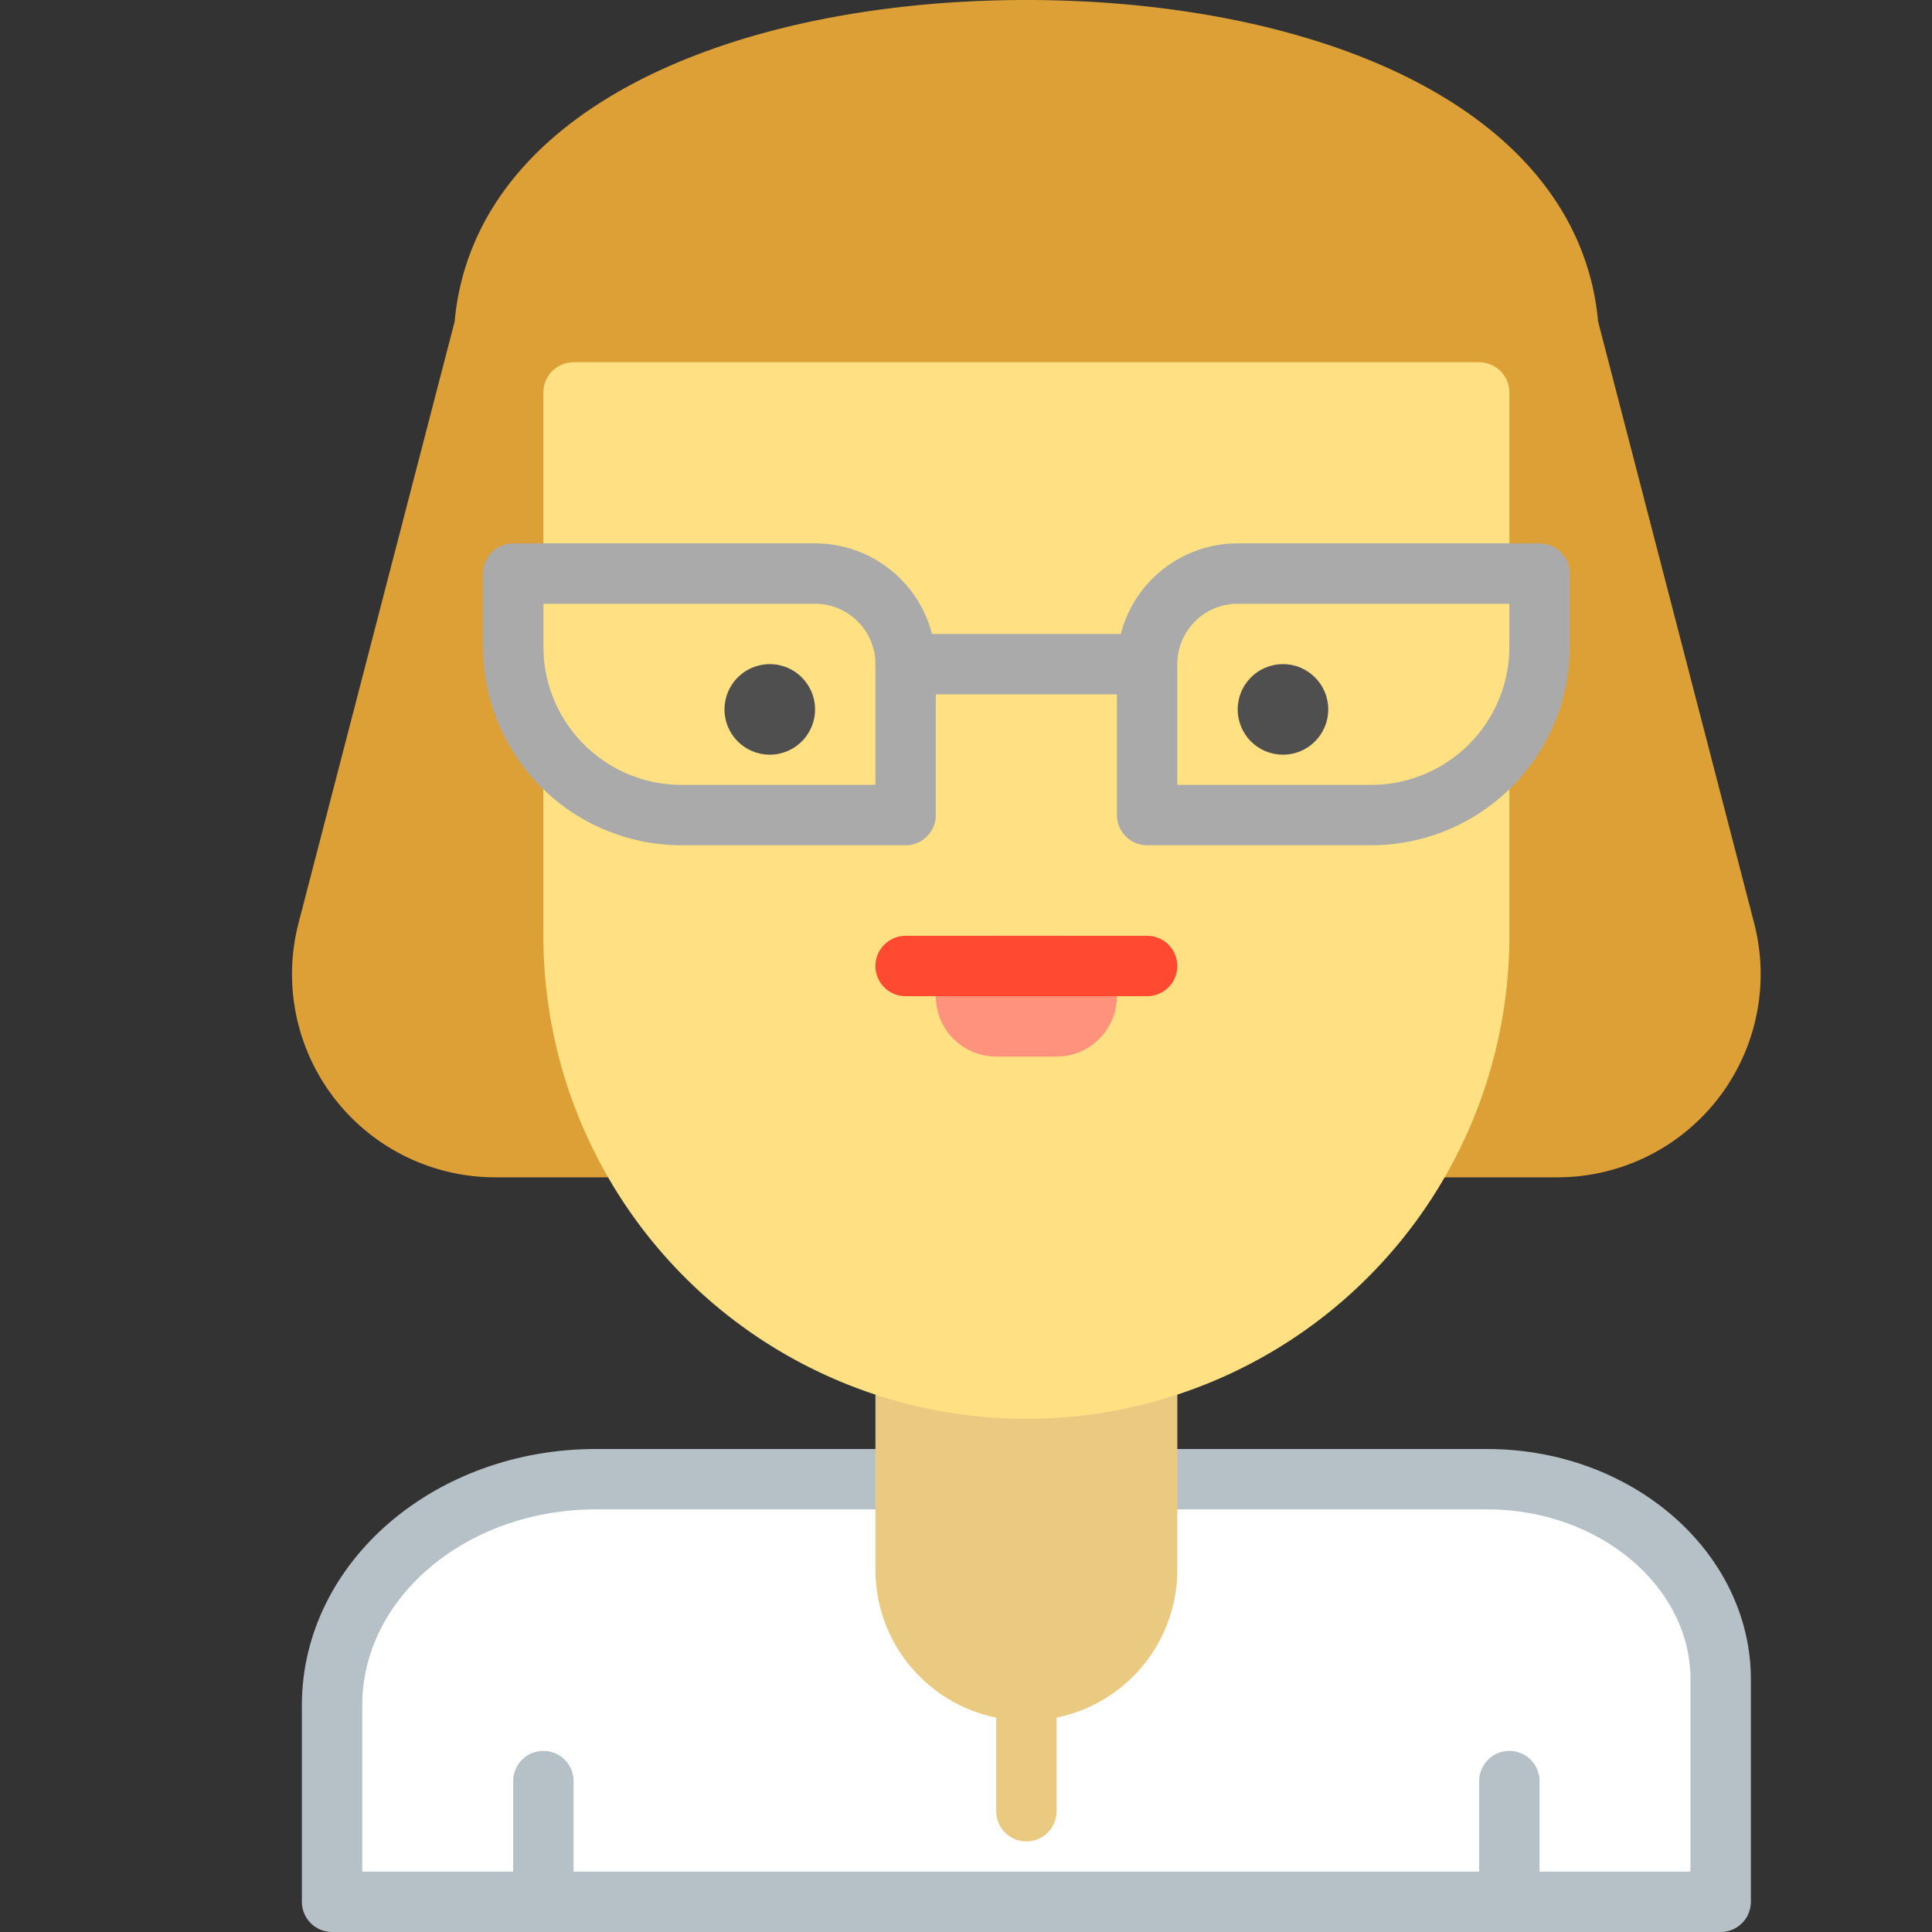
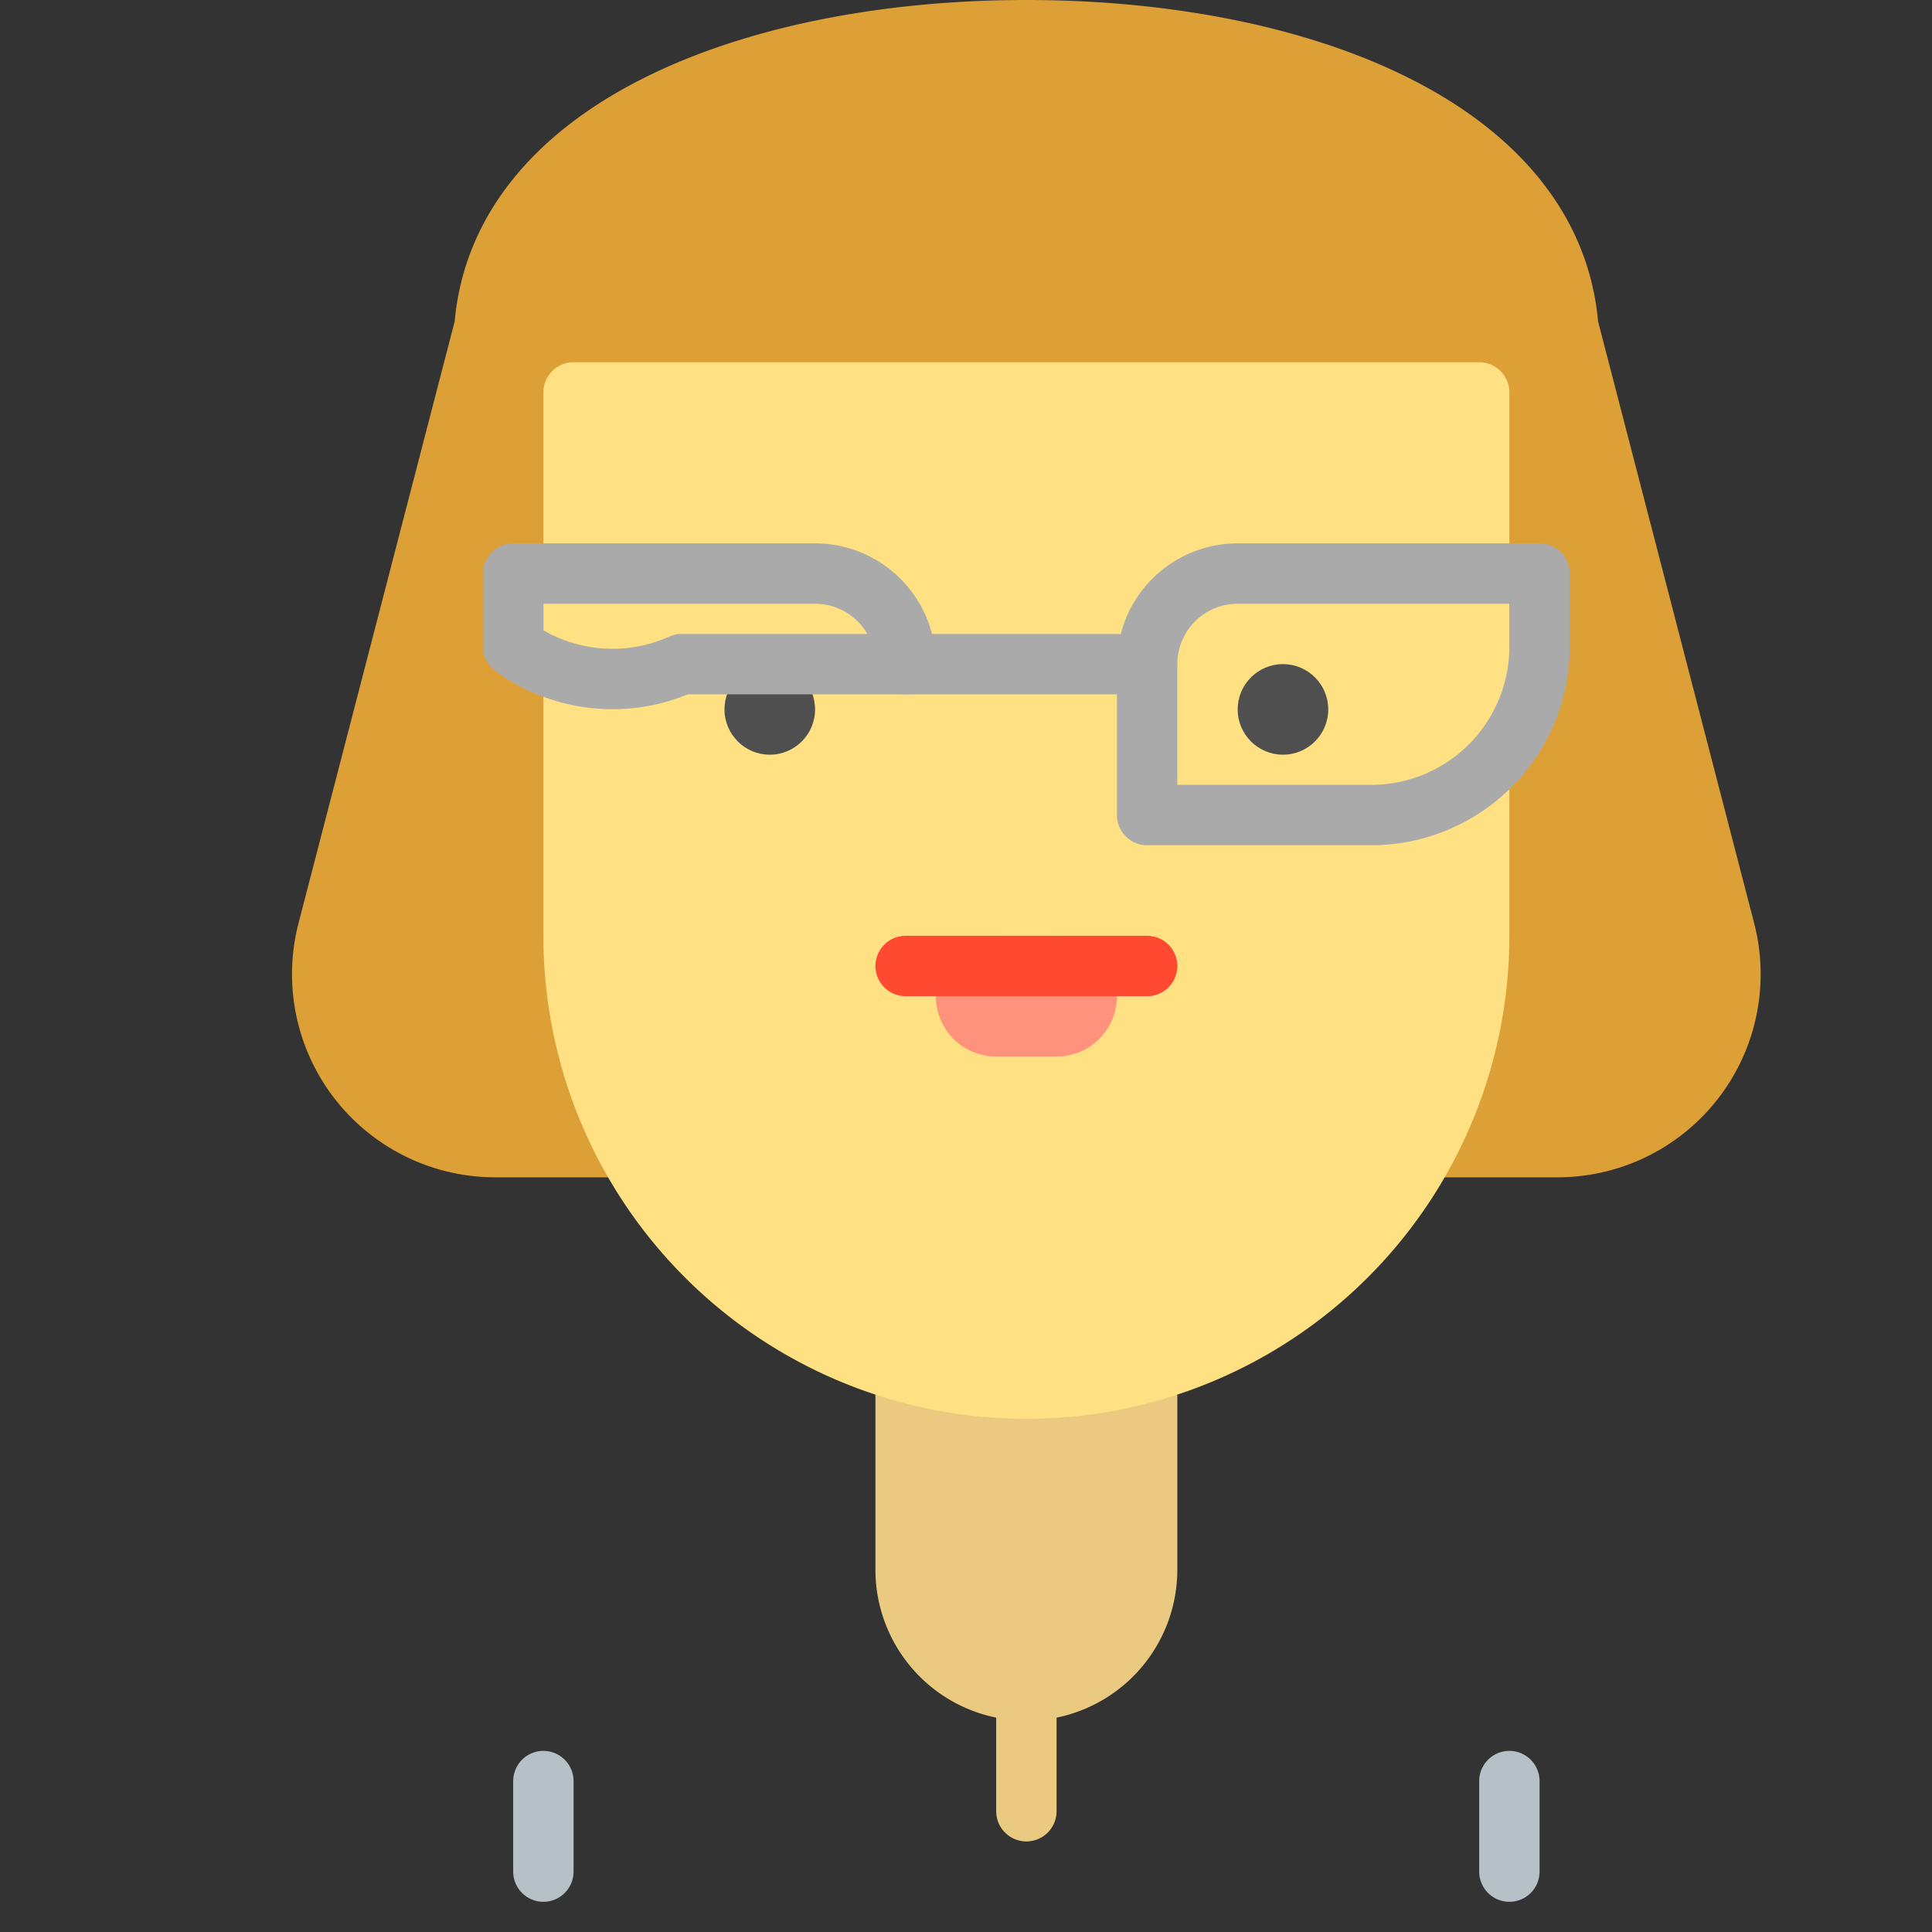
<svg xmlns="http://www.w3.org/2000/svg" viewBox="0 0 64 64">
  <rect x="0" y="0" width="64" height="64" fill="#333333" stroke="none" />
  <defs>
    <style>.cls-1{fill:#dca036;stroke:#dca036;}.cls-1,.cls-2,.cls-3,.cls-4,.cls-6,.cls-7,.cls-8,.cls-9{stroke-linecap:round;stroke-linejoin:round;}.cls-1,.cls-2,.cls-3,.cls-4,.cls-6,.cls-8,.cls-9{stroke-width:2px;}.cls-2,.cls-6{fill:#fff;}.cls-2{stroke:#b5c1c6;}.cls-3{fill:#eaca81;}.cls-3,.cls-6{stroke:#eaca81;}.cls-4{fill:#ffe082;stroke:#ffe082;}.cls-5{fill:#4f4f4f;}.cls-7,.cls-8,.cls-9{fill:none;}.cls-7{stroke:#ff927d;stroke-width:4px;}.cls-8{stroke:#ff4931;}.cls-9{stroke:#aaa;}</style>
  </defs>
  <title>teacher</title>
  <g id="teacher">
    <path class="cls-1" d="M51.95,10.82C51.42,4.24,43,1,34,1h0c-9,0-17.42,3.24-17.95,9.82l-5.19,20A5.73,5.73,0,0,0,16.41,38H51.59a5.73,5.73,0,0,0,5.55-7.17Z" />
-     <path class="cls-2" d="M49.26,49H19.74C14.91,49,11,52.35,11,56.49V63H57V55.63C57,52,53.54,49,49.26,49Z" />
    <line class="cls-2" x1="18" y1="59" x2="18" y2="62" />
    <line class="cls-2" x1="50" y1="59" x2="50" y2="62" />
    <path class="cls-3" d="M30,42h8a0,0,0,0,1,0,0V52a4,4,0,0,1-4,4h0a4,4,0,0,1-4-4V42A0,0,0,0,1,30,42Z" />
    <path class="cls-4" d="M19,13H49a0,0,0,0,1,0,0V31A15,15,0,0,1,34,46h0A15,15,0,0,1,19,31V13A0,0,0,0,1,19,13Z" />
    <circle class="cls-5" cx="25.5" cy="23.5" r="1.5" />
    <circle class="cls-5" cx="42.5" cy="23.5" r="1.5" />
    <line class="cls-6" x1="34" y1="60" x2="34" y2="56" />
    <line class="cls-7" x1="33" y1="33" x2="35" y2="33" />
    <line class="cls-8" x1="30" y1="32" x2="38" y2="32" />
-     <path class="cls-9" d="M17,19H27a3,3,0,0,1,3,3v5a0,0,0,0,1,0,0H22.58A5.58,5.58,0,0,1,17,21.42V19A0,0,0,0,1,17,19Z" />
+     <path class="cls-9" d="M17,19H27a3,3,0,0,1,3,3a0,0,0,0,1,0,0H22.58A5.58,5.58,0,0,1,17,21.42V19A0,0,0,0,1,17,19Z" />
    <path class="cls-9" d="M43.58,19H51a0,0,0,0,1,0,0v5a3,3,0,0,1-3,3H38a0,0,0,0,1,0,0V24.58A5.58,5.58,0,0,1,43.58,19Z" transform="translate(89 46) rotate(180)" />
    <line class="cls-9" x1="30" y1="22" x2="37" y2="22" />
  </g>
</svg>